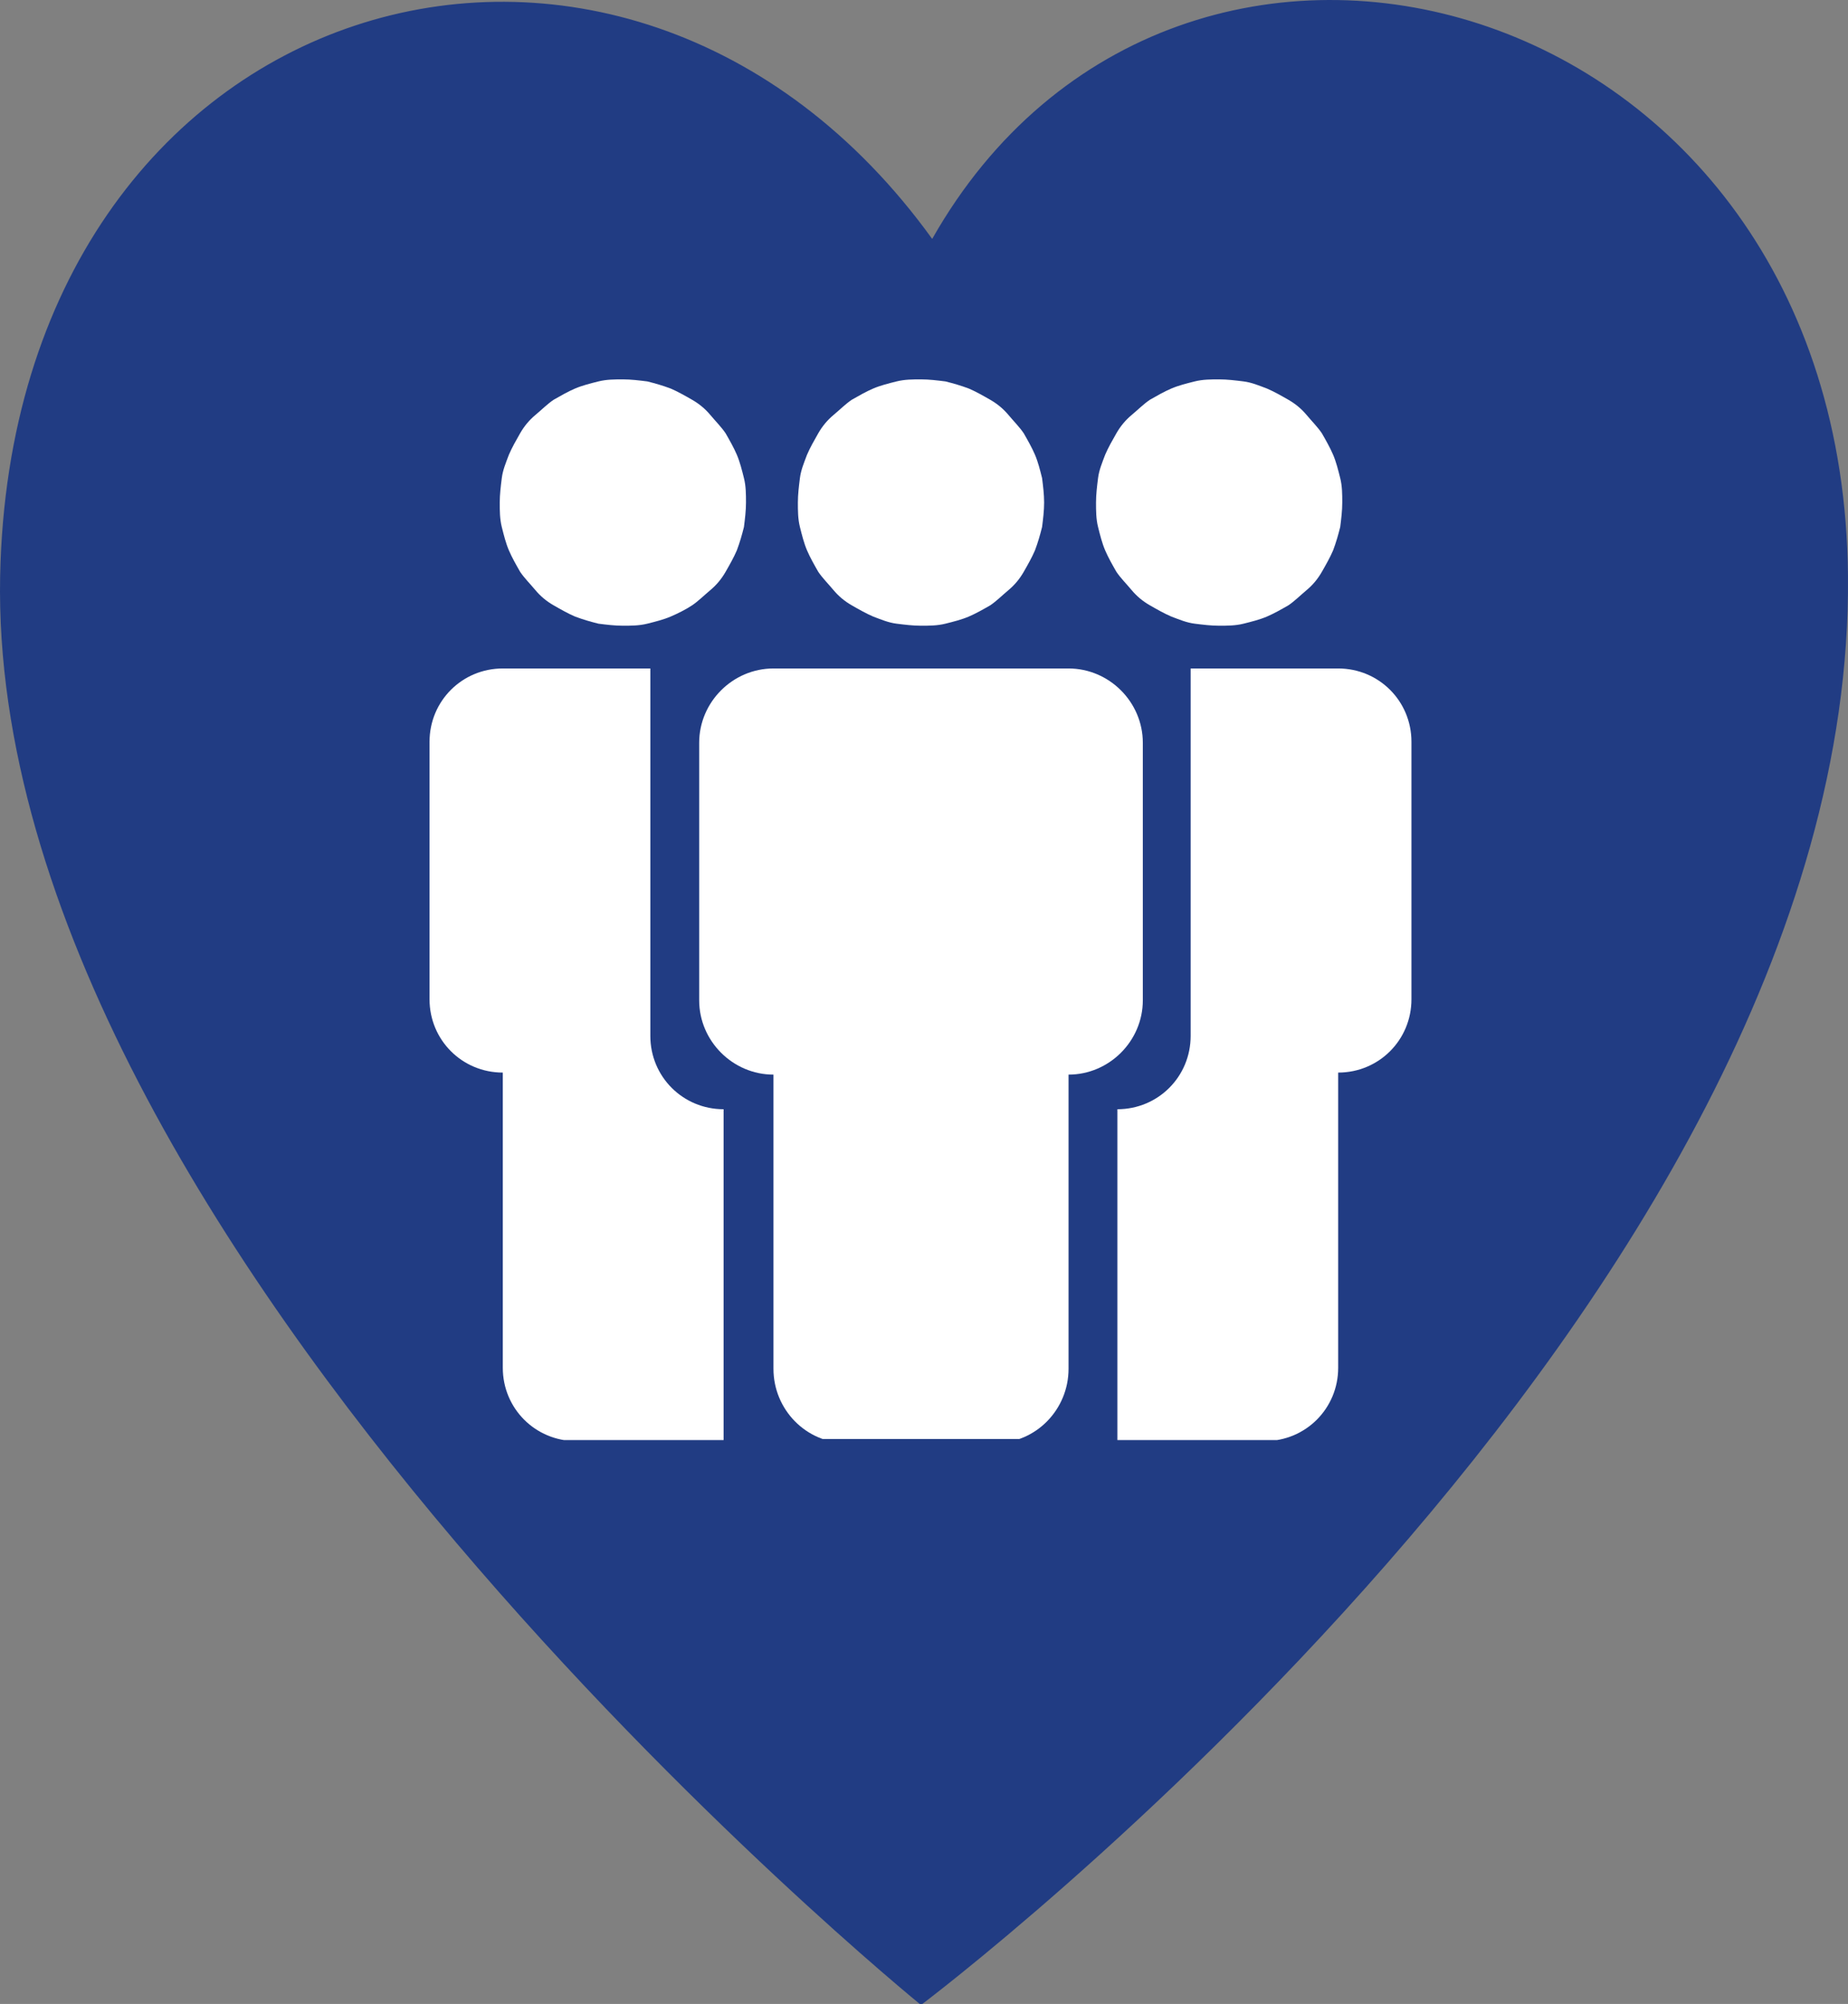
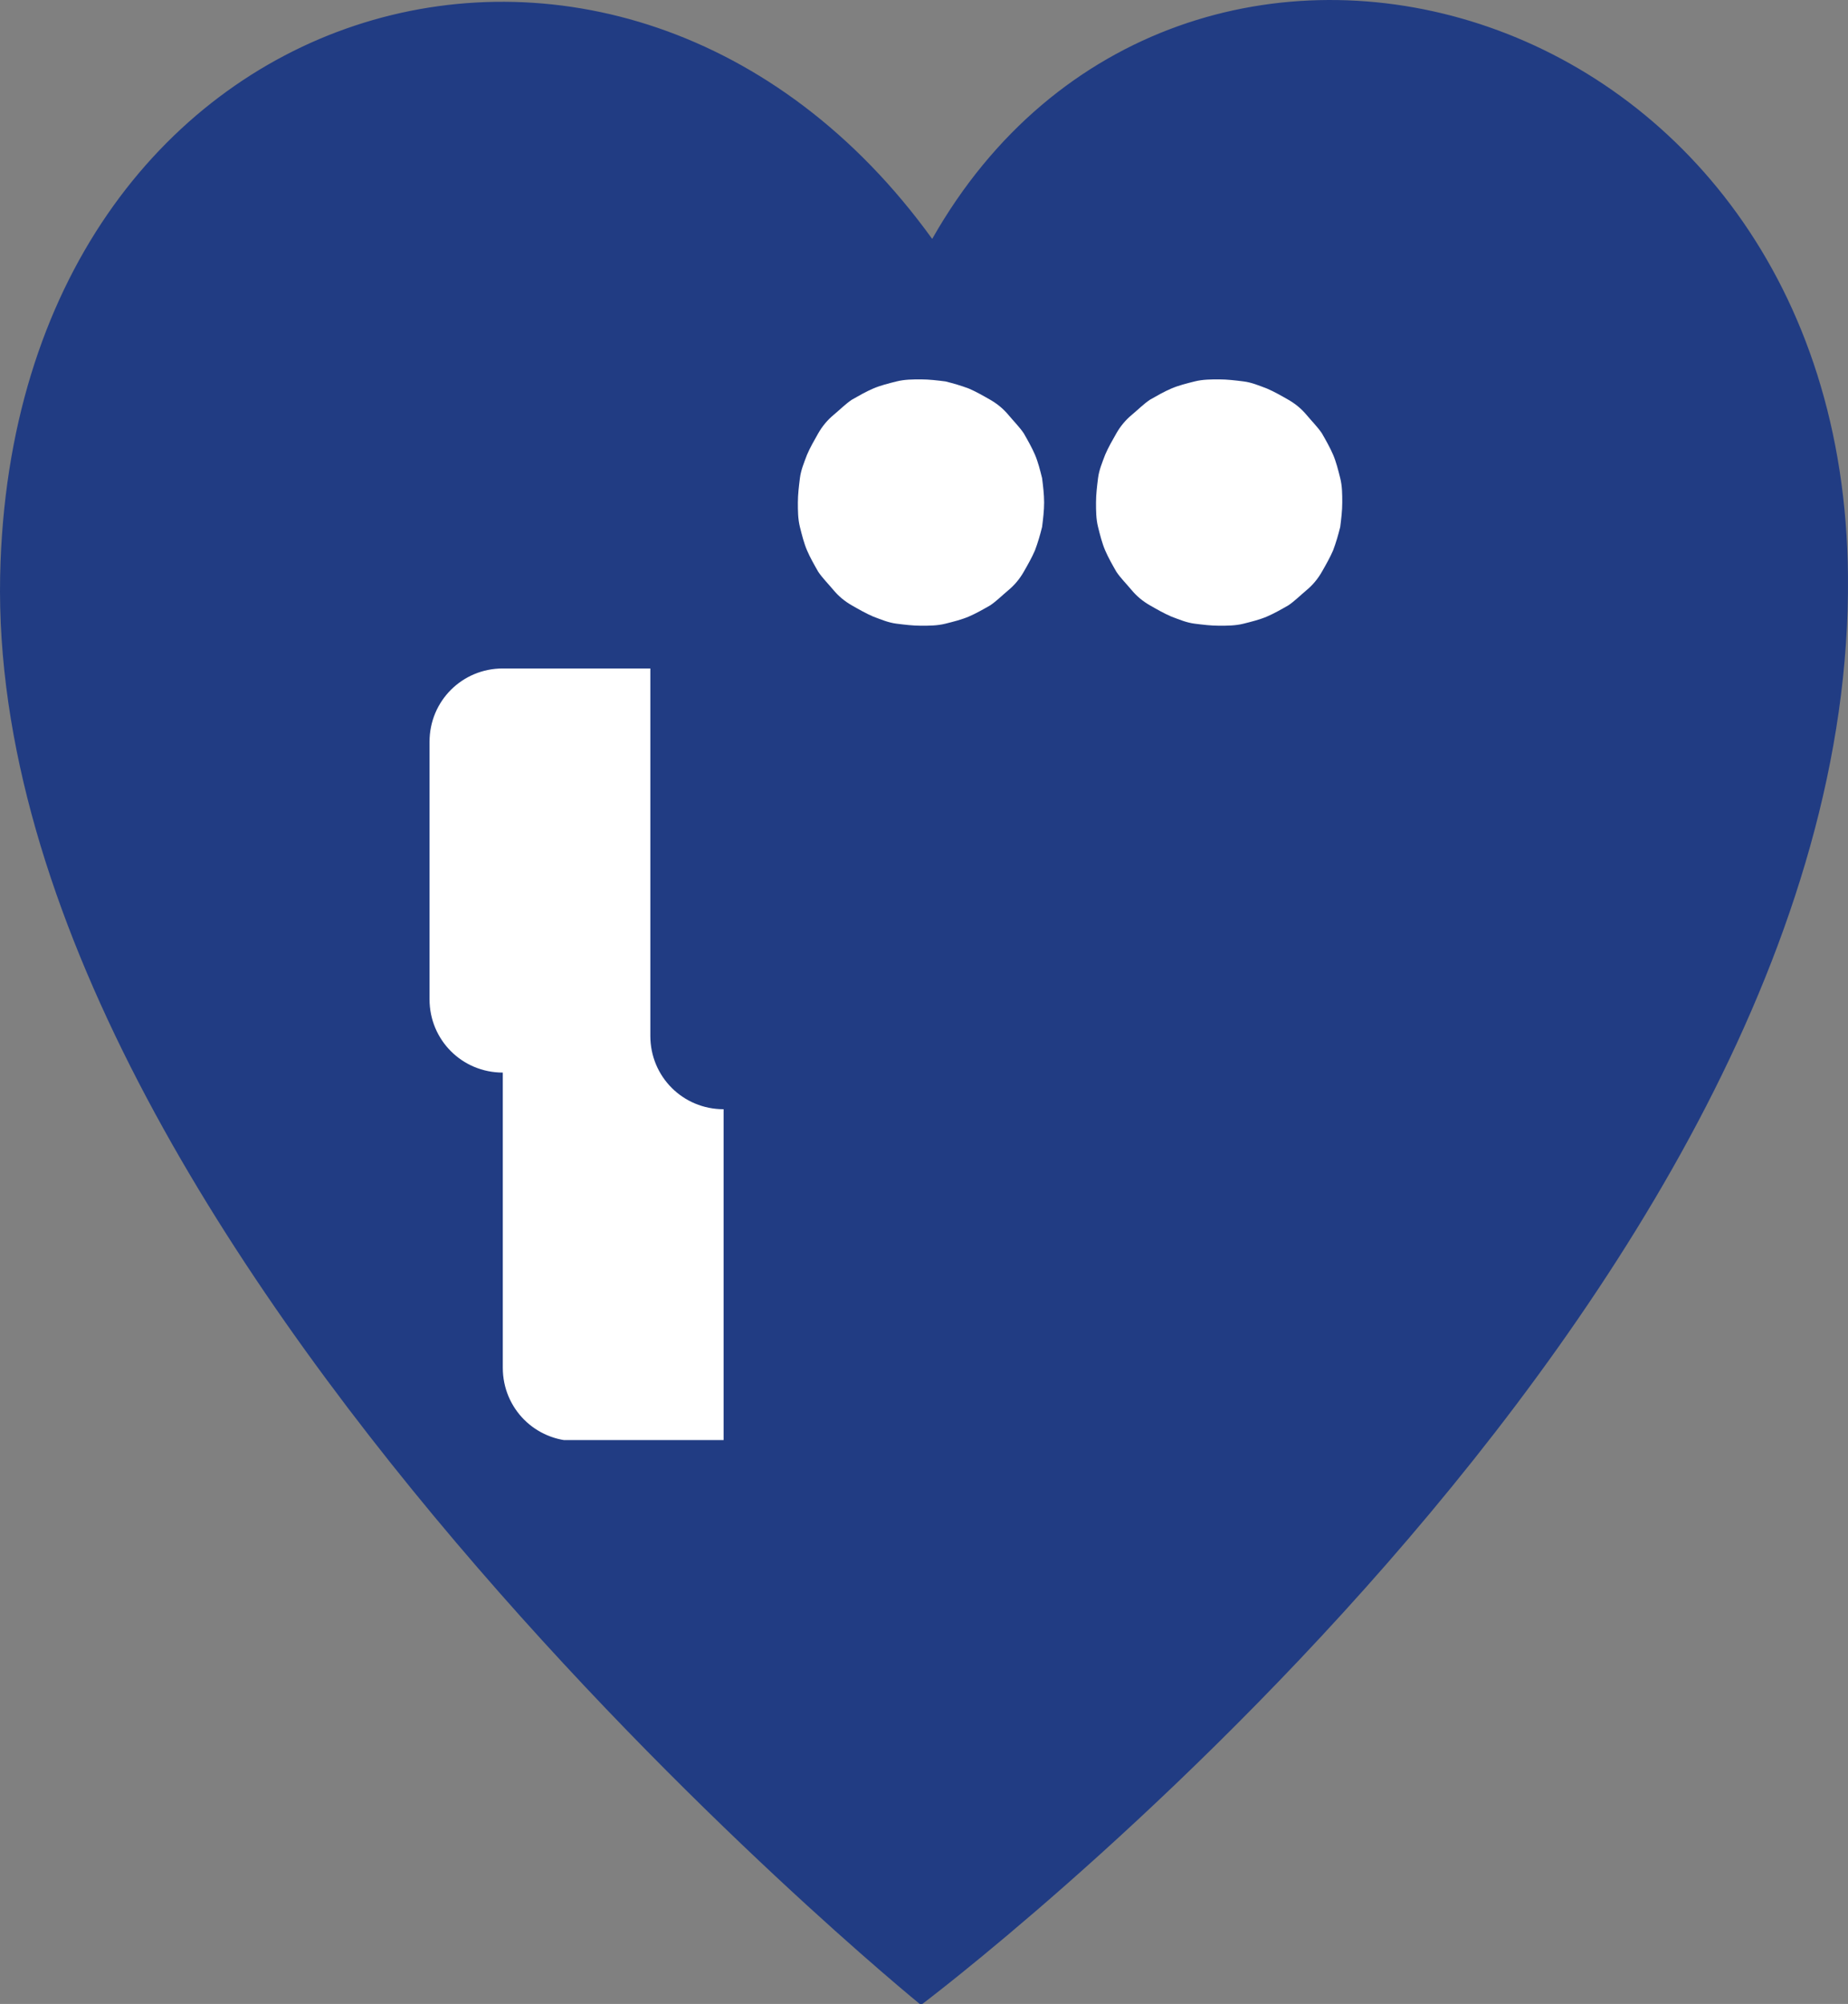
<svg xmlns="http://www.w3.org/2000/svg" xmlns:ns1="http://www.inkscape.org/namespaces/inkscape" xmlns:ns2="http://sodipodi.sourceforge.net/DTD/sodipodi-0.dtd" xmlns:xlink="http://www.w3.org/1999/xlink" version="1.1" id="Ebene_1" x="0px" y="0px" viewBox="0 0 181.618 196.871" xml:space="preserve" ns1:version="0.91 r13725" ns2:docname="6.svg" width="181.618" height="196.871">
  <rect x="0" y="0" width="181.618" height="196.871" fill="#808080" stroke="none" />
  <defs id="defs4235" />
  <ns2:namedview pagecolor="#ffffff" bordercolor="#666666" borderopacity="1" objecttolerance="10" gridtolerance="10" guidetolerance="10" ns1:pageopacity="0" ns1:pageshadow="2" ns1:window-width="1920" ns1:window-height="1137" id="namedview4233" showgrid="false" fit-margin-top="0" fit-margin-left="0" fit-margin-right="0" fit-margin-bottom="0" ns1:zoom="1.94" ns1:cx="90.513678" ns1:cy="99.9" ns1:window-x="-8" ns1:window-y="-8" ns1:window-maximized="1" ns1:current-layer="Ebene_1" />
  <style type="text/css" id="style4137">
	.st0{clip-path:url(#SVGID_00000052092165729702745650000009127099357916877706_);}
	.st1{clip-path:url(#SVGID_00000041289234762632757470000007521611675068485509_);}
	.st2{fill:#213C83;}
	.st3{clip-path:url(#SVGID_00000158006952122865577570000017620879633099492242_);}
	.st4{fill:#FFFFFF;}
	.st5{clip-path:url(#SVGID_00000153706073140891970870000001253847932017793683_);}
	.st6{clip-path:url(#SVGID_00000021101745685646924620000012585832839156451974_);}
	.st7{clip-path:url(#SVGID_00000002383107770659480110000010400319368972813487_);}
	.st8{clip-path:url(#SVGID_00000026121486705056857090000008901157006725615781_);}
	.st9{clip-path:url(#SVGID_00000167354521688998081860000011235938356226472104_);}
</style>
  <g id="g4139" transform="translate(-159.486,-153.029)">
    <defs id="defs4141">
      <rect id="SVGID_1_" x="158.7" y="152" width="182.7" height="198.3" />
    </defs>
    <clipPath id="SVGID_00000029033762102084703590000006958854909134996612_">
      <use xlink:href="#SVGID_1_" style="overflow:visible" id="use4145" x="0" y="0" width="100%" height="100%" />
    </clipPath>
    <g id="g4147" clip-path="url(#SVGID_00000029033762102084703590000006958854909134996612_)">
      <g id="g4149">
        <defs id="defs4151">
          <path id="SVGID_00000058548236266780758820000013126012426991186364_" d="m 159.5,209.6 c 1.2,-57.9 61.2,-75.2 91.6,-33.1 24.1,-42.5 89.5,-24.8 90,33.1 C 341.8,281.1 250,350 250,350 c 0,0 -91.8,-74.5 -90.5,-140.4" ns1:connector-curvature="0" />
        </defs>
        <clipPath id="SVGID_00000116224438772506736230000003566313764059576223_">
          <use xlink:href="#SVGID_00000058548236266780758820000013126012426991186364_" style="overflow:visible" id="use4155" x="0" y="0" width="100%" height="100%" />
        </clipPath>
        <g id="g4157" clip-path="url(#SVGID_00000116224438772506736230000003566313764059576223_)">
          <path class="st2" d="m 158.2,134 183.8,0 0,215.9 -183.8,0 0,-215.9 z" id="path4159" ns1:connector-curvature="0" style="fill:#213c83" />
        </g>
      </g>
    </g>
  </g>
  <g id="g4161" transform="translate(-159.486,-153.029)">
    <defs id="defs4163">
      <rect id="SVGID_00000132772929805443136910000001025883314606600361_" x="208" y="189.5" width="25.3" height="25.2" />
    </defs>
    <clipPath id="SVGID_00000003800251328958524780000011657936667463418268_">
      <use xlink:href="#SVGID_00000132772929805443136910000001025883314606600361_" style="overflow:visible" id="use4167" x="0" y="0" width="100%" height="100%" />
    </clipPath>
    <g id="g4169" clip-path="url(#SVGID_00000003800251328958524780000011657936667463418268_)">
-       <path class="st4" d="m 232.8,202.4 c 0,0.8 -0.1,1.6 -0.2,2.4 -0.2,0.8 -0.4,1.5 -0.7,2.3 -0.3,0.7 -0.7,1.4 -1.1,2.1 -0.4,0.7 -0.9,1.3 -1.5,1.8 -0.6,0.5 -1.2,1.1 -1.8,1.5 -0.6,0.4 -1.4,0.8 -2.1,1.1 -0.7,0.3 -1.5,0.5 -2.3,0.7 -0.8,0.2 -1.6,0.2 -2.4,0.2 -0.8,0 -1.6,-0.1 -2.4,-0.2 -0.8,-0.2 -1.5,-0.4 -2.3,-0.7 -0.7,-0.3 -1.4,-0.7 -2.1,-1.1 -0.7,-0.4 -1.3,-0.9 -1.8,-1.5 -0.5,-0.6 -1.1,-1.2 -1.5,-1.8 -0.4,-0.7 -0.8,-1.4 -1.1,-2.1 -0.3,-0.7 -0.5,-1.5 -0.7,-2.3 -0.2,-0.8 -0.2,-1.6 -0.2,-2.4 0,-0.8 0.1,-1.6 0.2,-2.4 0.1,-0.8 0.4,-1.5 0.7,-2.3 0.3,-0.7 0.7,-1.4 1.1,-2.1 0.4,-0.7 0.9,-1.3 1.5,-1.8 0.6,-0.5 1.2,-1.1 1.8,-1.5 0.7,-0.4 1.4,-0.8 2.1,-1.1 0.7,-0.3 1.5,-0.5 2.3,-0.7 0.8,-0.2 1.6,-0.2 2.4,-0.2 0.8,0 1.6,0.1 2.4,0.2 0.8,0.2 1.5,0.4 2.3,0.7 0.7,0.3 1.4,0.7 2.1,1.1 0.7,0.4 1.3,0.9 1.8,1.5 0.5,0.6 1.1,1.2 1.5,1.8 0.4,0.7 0.8,1.4 1.1,2.1 0.3,0.7 0.5,1.5 0.7,2.3 0.2,0.8 0.2,1.6 0.2,2.4 z" id="path4171" ns1:connector-curvature="0" style="fill:#ffffff" />
-     </g>
+       </g>
  </g>
  <g id="g4173" transform="translate(-159.486,-153.029)">
    <defs id="defs4175">
      <rect id="SVGID_00000109714343665327339000000009812284868784665279_" x="237.3" y="189.5" width="25.3" height="25.2" />
    </defs>
    <clipPath id="SVGID_00000137117274369589996710000015458628990170462090_">
      <use xlink:href="#SVGID_00000109714343665327339000000009812284868784665279_" style="overflow:visible" id="use4179" x="0" y="0" width="100%" height="100%" />
    </clipPath>
    <g id="g4181" clip-path="url(#SVGID_00000137117274369589996710000015458628990170462090_)">
      <path class="st4" d="m 262.1,202.4 c 0,0.8 -0.1,1.6 -0.2,2.4 -0.2,0.8 -0.4,1.5 -0.7,2.3 -0.3,0.7 -0.7,1.4 -1.1,2.1 -0.4,0.7 -0.9,1.3 -1.5,1.8 -0.6,0.5 -1.2,1.1 -1.8,1.5 -0.7,0.4 -1.4,0.8 -2.1,1.1 -0.7,0.3 -1.5,0.5 -2.3,0.7 -0.8,0.2 -1.6,0.2 -2.4,0.2 -0.8,0 -1.6,-0.1 -2.4,-0.2 -0.8,-0.1 -1.5,-0.4 -2.3,-0.7 -0.7,-0.3 -1.4,-0.7 -2.1,-1.1 -0.7,-0.4 -1.3,-0.9 -1.8,-1.5 -0.5,-0.6 -1.1,-1.2 -1.5,-1.8 -0.4,-0.7 -0.8,-1.4 -1.1,-2.1 -0.3,-0.7 -0.5,-1.5 -0.7,-2.3 -0.2,-0.8 -0.2,-1.6 -0.2,-2.4 0,-0.8 0.1,-1.6 0.2,-2.4 0.1,-0.8 0.4,-1.5 0.7,-2.3 0.3,-0.7 0.7,-1.4 1.1,-2.1 0.4,-0.7 0.9,-1.3 1.5,-1.8 0.6,-0.5 1.2,-1.1 1.8,-1.5 0.7,-0.4 1.4,-0.8 2.1,-1.1 0.7,-0.3 1.5,-0.5 2.3,-0.7 0.8,-0.2 1.6,-0.2 2.4,-0.2 0.8,0 1.6,0.1 2.4,0.2 0.8,0.2 1.5,0.4 2.3,0.7 0.7,0.3 1.4,0.7 2.1,1.1 0.7,0.4 1.3,0.9 1.8,1.5 0.5,0.6 1.1,1.2 1.5,1.8 0.4,0.7 0.8,1.4 1.1,2.1 0.3,0.7 0.5,1.5 0.7,2.3 0.1,0.8 0.2,1.6 0.2,2.4 z" id="path4183" ns1:connector-curvature="0" style="fill:#ffffff" />
    </g>
  </g>
  <g id="g4185" transform="translate(-159.486,-153.029)">
    <defs id="defs4187">
      <rect id="SVGID_00000023270730333904041890000016890452411091294889_" x="266.7" y="189.5" width="25.3" height="25.2" />
    </defs>
    <clipPath id="SVGID_00000091014776060222522430000010110836315658425473_">
      <use xlink:href="#SVGID_00000023270730333904041890000016890452411091294889_" style="overflow:visible" id="use4191" x="0" y="0" width="100%" height="100%" />
    </clipPath>
    <g id="g4193" clip-path="url(#SVGID_00000091014776060222522430000010110836315658425473_)">
      <path class="st4" d="m 291.4,202.4 c 0,0.8 -0.1,1.6 -0.2,2.4 -0.2,0.8 -0.4,1.5 -0.7,2.3 -0.3,0.7 -0.7,1.4 -1.1,2.1 -0.4,0.7 -0.9,1.3 -1.5,1.8 -0.6,0.5 -1.2,1.1 -1.8,1.5 -0.7,0.4 -1.4,0.8 -2.1,1.1 -0.7,0.3 -1.5,0.5 -2.3,0.7 -0.8,0.2 -1.6,0.2 -2.4,0.2 -0.8,0 -1.6,-0.1 -2.4,-0.2 -0.8,-0.1 -1.5,-0.4 -2.3,-0.7 -0.7,-0.3 -1.4,-0.7 -2.1,-1.1 -0.7,-0.4 -1.3,-0.9 -1.8,-1.5 -0.5,-0.6 -1.1,-1.2 -1.5,-1.8 -0.4,-0.7 -0.8,-1.4 -1.1,-2.1 -0.3,-0.7 -0.5,-1.5 -0.7,-2.3 -0.2,-0.8 -0.2,-1.6 -0.2,-2.4 0,-0.8 0.1,-1.6 0.2,-2.4 0.1,-0.8 0.4,-1.5 0.7,-2.3 0.3,-0.7 0.7,-1.4 1.1,-2.1 0.4,-0.7 0.9,-1.3 1.5,-1.8 0.6,-0.5 1.2,-1.1 1.8,-1.5 0.7,-0.4 1.4,-0.8 2.1,-1.1 0.7,-0.3 1.5,-0.5 2.3,-0.7 0.8,-0.2 1.6,-0.2 2.4,-0.2 0.8,0 1.6,0.1 2.4,0.2 0.8,0.1 1.5,0.4 2.3,0.7 0.7,0.3 1.4,0.7 2.1,1.1 0.7,0.4 1.3,0.9 1.8,1.5 0.5,0.6 1.1,1.2 1.5,1.8 0.4,0.7 0.8,1.4 1.1,2.1 0.3,0.7 0.5,1.5 0.7,2.3 0.2,0.8 0.2,1.6 0.2,2.4 z" id="path4195" ns1:connector-curvature="0" style="fill:#ffffff" />
    </g>
  </g>
  <g id="g4197" transform="translate(-159.486,-153.029)">
    <defs id="defs4199">
      <rect id="SVGID_00000019666022200174762160000009543641231152811905_" x="228" y="217.3" width="44" height="77.1" />
    </defs>
    <clipPath id="SVGID_00000101809567874299461790000015325435577418777744_">
      <use xlink:href="#SVGID_00000019666022200174762160000009543641231152811905_" style="overflow:visible" id="use4203" x="0" y="0" width="100%" height="100%" />
    </clipPath>
    <g id="g4205" clip-path="url(#SVGID_00000101809567874299461790000015325435577418777744_)">
-       <path class="st4" d="m 235.5,218.7 c -4,0 -7.3,3.3 -7.3,7.3 l 0,25.3 c 0,4 3.3,7.3 7.3,7.3 l 0,28.9 c 0,4 3.2,7.3 7.2,7.3 l 14.6,0 c 4,0 7.2,-3.3 7.2,-7.3 l 0,-28.9 c 4,0 7.3,-3.3 7.3,-7.3 l 0,-25.3 c 0,-4 -3.3,-7.3 -7.3,-7.3 l -29,0 0,0 z" id="path4207" ns1:connector-curvature="0" style="fill:#ffffff" />
-     </g>
+       </g>
  </g>
  <g id="g4209" transform="translate(-159.486,-153.029)">
    <defs id="defs4211">
      <rect id="SVGID_00000056427952202416212020000000511032661293871005_" x="201.5" y="218.7" width="30.5" height="75.8" />
    </defs>
    <clipPath id="SVGID_00000158727024872282353410000014616427670988063416_">
      <use xlink:href="#SVGID_00000056427952202416212020000000511032661293871005_" style="overflow:visible" id="use4215" x="0" y="0" width="100%" height="100%" />
    </clipPath>
    <g id="g4217" clip-path="url(#SVGID_00000158727024872282353410000014616427670988063416_)">
      <path class="st4" d="m 208.9,218.7 c -4,0 -7.2,3.2 -7.2,7.2 l 0,25.3 c 0,4 3.2,7.2 7.2,7.2 l 0,29 c 0,4 3.2,7.2 7.2,7.2 l 14.5,0 0,-32.6 c -4,0 -7.2,-3.2 -7.2,-7.2 l 0,-36.2 -14.5,0 z" id="path4219" ns1:connector-curvature="0" style="fill:#ffffff" />
    </g>
  </g>
  <g id="g4221" transform="translate(-159.486,-153.029)">
    <defs id="defs4223">
-       <rect id="SVGID_00000096737811058299043270000011831222220320886941_" x="268" y="218.7" width="30.5" height="75.8" />
-     </defs>
+       </defs>
    <clipPath id="SVGID_00000022526767370752947690000000143633575677728151_">
      <use xlink:href="#SVGID_00000096737811058299043270000011831222220320886941_" style="overflow:visible" id="use4227" x="0" y="0" width="100%" height="100%" />
    </clipPath>
    <g id="g4229" clip-path="url(#SVGID_00000022526767370752947690000000143633575677728151_)">
      <path class="st4" d="m 291,218.7 c 4,0 7.2,3.2 7.2,7.2 l 0,25.3 c 0,4 -3.2,7.2 -7.2,7.2 l 0,29 c 0,4 -3.2,7.2 -7.2,7.2 l -14.5,0 0,-32.6 c 4,0 7.2,-3.2 7.2,-7.2 l 0,-36.2 14.5,0 z" id="path4231" ns1:connector-curvature="0" style="fill:#ffffff" />
    </g>
  </g>
</svg>